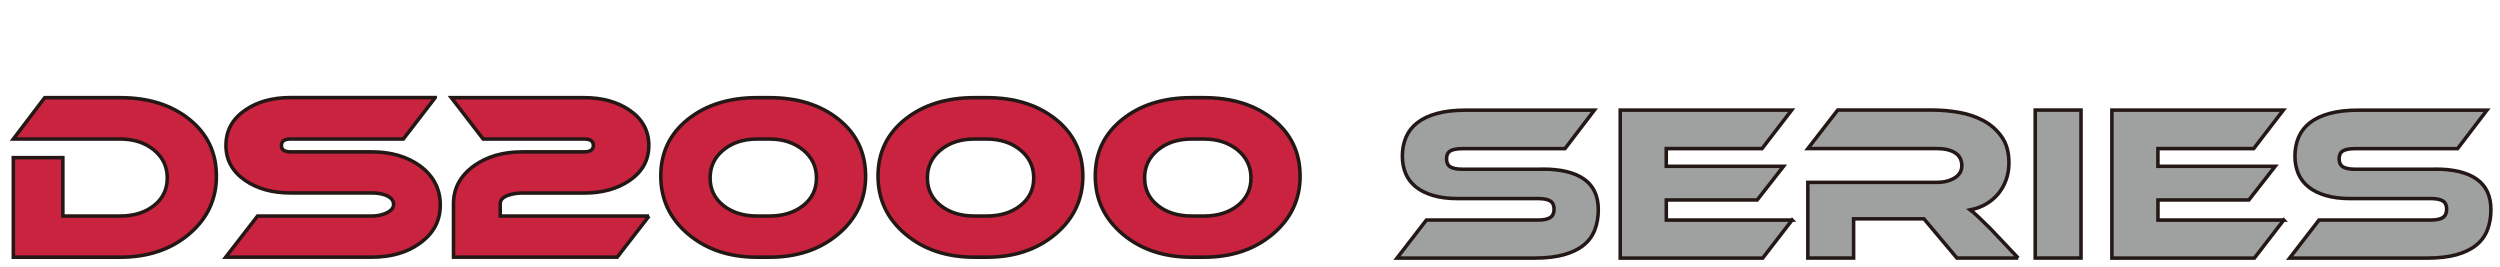
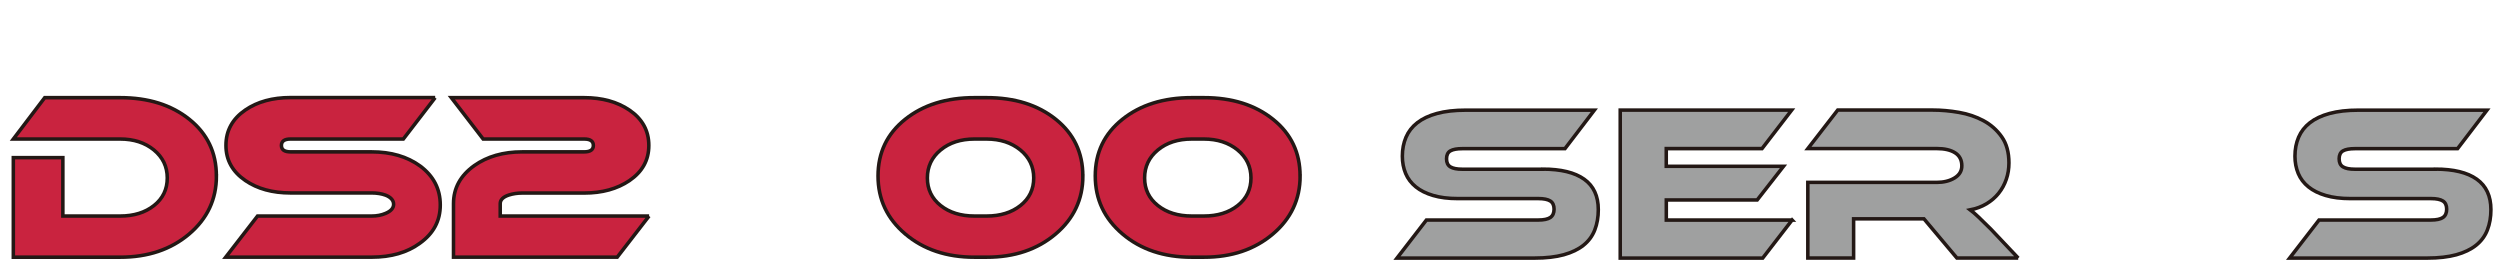
<svg xmlns="http://www.w3.org/2000/svg" id="Base" width="514.28" height="55" viewBox="0 0 514.28 55">
  <defs>
    <style> .cls-1 { fill: #9fa0a0; } .cls-1, .cls-2 { stroke: #231815; stroke-width: .73px; } .cls-2 { fill: #c9233f; } </style>
  </defs>
  <g id="DS2000">
    <g>
      <path class="cls-2" d="M44.52,36.2c0,4.79-1.87,8.78-5.62,11.95-3.75,3.17-8.47,4.76-14.18,4.76H2.74v-20.48h10.19v12.01h11.79c2.82,0,5.14-.72,6.96-2.16,1.82-1.44,2.73-3.33,2.73-5.67s-.92-4.25-2.75-5.76c-1.84-1.5-4.15-2.25-6.94-2.25H2.74l6.46-8.51h15.52c5.79,0,10.54,1.49,14.24,4.46,3.7,2.97,5.55,6.86,5.55,11.65Z" />
-       <path class="cls-2" d="M89.52,20.09l-6.55,8.51h-23.21c-1.24,0-1.87.44-1.87,1.32s.62,1.32,1.87,1.32h16.7c3.97,0,7.3.97,9.97,2.91,2.76,2.06,4.14,4.73,4.14,8.01s-1.4,5.87-4.19,7.87c-2.61,1.91-5.92,2.87-9.92,2.87h-30.03l6.55-8.46h23.48c1.06,0,2.02-.18,2.87-.55,1.09-.46,1.64-1.08,1.64-1.87s-.55-1.44-1.64-1.87c-.82-.3-1.77-.46-2.87-.46h-16.7c-3.7,0-6.8-.85-9.28-2.55-2.67-1.82-4-4.23-4-7.24s1.33-5.46,4-7.28c2.49-1.7,5.58-2.55,9.28-2.55h29.76Z" />
+       <path class="cls-2" d="M89.52,20.09l-6.55,8.51h-23.21c-1.24,0-1.87.44-1.87,1.32s.62,1.32,1.87,1.32h16.7c3.97,0,7.3.97,9.97,2.91,2.76,2.06,4.14,4.73,4.14,8.01s-1.4,5.87-4.19,7.87c-2.61,1.91-5.92,2.87-9.92,2.87h-30.03l6.55-8.46h23.48c1.06,0,2.02-.18,2.87-.55,1.09-.46,1.64-1.08,1.64-1.87s-.55-1.44-1.64-1.87c-.82-.3-1.77-.46-2.87-.46h-16.7c-3.7,0-6.8-.85-9.28-2.55-2.67-1.82-4-4.23-4-7.24s1.33-5.46,4-7.28c2.49-1.7,5.58-2.55,9.28-2.55h29.76" />
      <path class="cls-2" d="M133.52,44.44l-6.55,8.46h-33.68v-11.01c0-3.19,1.43-5.79,4.28-7.83,2.67-1.88,5.95-2.82,9.83-2.82h12.79c1.24,0,1.87-.44,1.87-1.32s-.62-1.32-1.87-1.32h-20.8l-6.55-8.51h27.35c3.67,0,6.77.85,9.28,2.55,2.67,1.82,4,4.25,4,7.28s-1.34,5.42-4,7.24c-2.52,1.7-5.61,2.55-9.28,2.55h-12.79c-.97,0-1.88.14-2.73.41-1.18.39-1.77.99-1.77,1.77v2.55h30.63Z" />
-       <path class="cls-2" d="M178.07,36.2c0,4.79-1.87,8.78-5.62,11.95-3.75,3.17-8.47,4.76-14.18,4.76h-2.5c-5.73,0-10.47-1.59-14.22-4.76-3.75-3.17-5.62-7.15-5.62-11.95s1.86-8.68,5.57-11.65c3.72-2.97,8.47-4.46,14.27-4.46h2.5c5.79,0,10.54,1.49,14.24,4.46,3.7,2.97,5.55,6.86,5.55,11.65ZM155.77,28.6c-2.82,0-5.14.75-6.96,2.25-1.82,1.5-2.73,3.42-2.73,5.76s.91,4.22,2.73,5.67c1.82,1.44,4.14,2.16,6.96,2.16h2.5c2.82,0,5.14-.72,6.96-2.16,1.82-1.44,2.73-3.33,2.73-5.67s-.92-4.25-2.75-5.76c-1.84-1.5-4.15-2.25-6.94-2.25h-2.5Z" />
      <path class="cls-2" d="M222.76,36.2c0,4.79-1.87,8.78-5.62,11.95-3.75,3.17-8.47,4.76-14.18,4.76h-2.5c-5.73,0-10.47-1.59-14.22-4.76-3.75-3.17-5.62-7.15-5.62-11.95s1.86-8.68,5.57-11.65c3.72-2.97,8.47-4.46,14.27-4.46h2.5c5.79,0,10.54,1.49,14.24,4.46,3.7,2.97,5.55,6.86,5.55,11.65ZM200.46,28.6c-2.82,0-5.14.75-6.96,2.25-1.82,1.5-2.73,3.42-2.73,5.76s.91,4.22,2.73,5.67c1.82,1.44,4.14,2.16,6.96,2.16h2.5c2.82,0,5.14-.72,6.96-2.16,1.82-1.44,2.73-3.33,2.73-5.67s-.92-4.25-2.75-5.76c-1.84-1.5-4.15-2.25-6.94-2.25h-2.5Z" />
      <path class="cls-2" d="M267.45,36.2c0,4.79-1.87,8.78-5.62,11.95-3.75,3.17-8.47,4.76-14.18,4.76h-2.5c-5.73,0-10.47-1.59-14.22-4.76-3.75-3.17-5.62-7.15-5.62-11.95s1.86-8.68,5.57-11.65,8.47-4.46,14.27-4.46h2.5c5.79,0,10.54,1.49,14.24,4.46,3.7,2.97,5.55,6.86,5.55,11.65ZM245.15,28.6c-2.82,0-5.14.75-6.96,2.25-1.82,1.5-2.73,3.42-2.73,5.76s.91,4.22,2.73,5.67c1.82,1.44,4.14,2.16,6.96,2.16h2.5c2.82,0,5.14-.72,6.96-2.16,1.82-1.44,2.73-3.33,2.73-5.67s-.92-4.25-2.75-5.76c-1.84-1.5-4.15-2.25-6.94-2.25h-2.5Z" />
      <path class="cls-1" d="M317.37,34.79c3.73,0,6.57.69,8.51,2.07,1.94,1.38,2.91,3.47,2.91,6.26,0,1.55-.24,2.94-.73,4.19s-1.26,2.29-2.32,3.14c-1.06.85-2.42,1.5-4.07,1.96-1.65.45-3.63.68-5.94.68h-28.35l6.05-7.83h23.03c1.12,0,1.94-.17,2.46-.52.51-.35.77-.92.77-1.71s-.26-1.35-.77-1.68c-.52-.33-1.34-.5-2.46-.5h-16.56c-1.97,0-3.67-.21-5.1-.64-1.43-.42-2.61-1.01-3.55-1.77-.94-.76-1.64-1.68-2.09-2.75-.45-1.08-.68-2.27-.68-3.57,0-1.42.25-2.72.75-3.89s1.27-2.16,2.32-2.98c1.05-.82,2.4-1.46,4.05-1.91,1.65-.45,3.63-.68,5.94-.68h26.44l-6.05,7.92h-21.12c-1.09,0-1.91.15-2.44.45-.53.3-.8.85-.8,1.64s.27,1.34.8,1.66c.53.32,1.34.48,2.44.48h16.56Z" />
      <path class="cls-1" d="M368.66,45.26l-6.05,7.83h-29.31v-30.44h35.27l-6.1,7.92h-19.7v3.64h24.12l-5.41,6.92h-18.7v4.14h25.89Z" />
      <path class="cls-1" d="M415.17,53.08h-12.61l-6.78-8.06h-14.47v8.06h-9.42v-15.56h26.49c1.46,0,2.69-.3,3.69-.91s1.5-1.44,1.5-2.5c0-1.18-.45-2.07-1.36-2.66-.91-.59-2.18-.89-3.82-.89h-26.49l6.14-7.92h19.57c1.73,0,3.52.16,5.37.48,1.85.32,3.53.89,5.05,1.71s2.77,1.93,3.75,3.32c.99,1.4,1.48,3.19,1.48,5.37,0,1.18-.18,2.31-.55,3.37-.36,1.06-.89,2.02-1.57,2.87-.68.85-1.52,1.57-2.5,2.16-.99.59-2.1,1.01-3.34,1.25.51.39,1.09.89,1.73,1.5.64.61,1.49,1.44,2.55,2.5l5.6,5.92Z" />
-       <path class="cls-1" d="M428.09,53.08h-9.42v-30.44h9.42v30.44Z" />
-       <path class="cls-1" d="M469.8,45.26l-6.05,7.83h-29.31v-30.44h35.27l-6.1,7.92h-19.7v3.64h24.12l-5.41,6.92h-18.7v4.14h25.89Z" />
      <path class="cls-1" d="M500.99,34.79c3.73,0,6.57.69,8.51,2.07,1.94,1.38,2.91,3.47,2.91,6.26,0,1.55-.24,2.94-.73,4.19s-1.26,2.29-2.32,3.14c-1.06.85-2.42,1.5-4.07,1.96-1.65.45-3.63.68-5.94.68h-28.35l6.05-7.83h23.03c1.12,0,1.94-.17,2.46-.52.51-.35.77-.92.77-1.71s-.26-1.35-.77-1.68c-.52-.33-1.34-.5-2.46-.5h-16.56c-1.97,0-3.67-.21-5.1-.64-1.43-.42-2.61-1.01-3.55-1.77-.94-.76-1.64-1.68-2.09-2.75-.45-1.08-.68-2.27-.68-3.57,0-1.42.25-2.72.75-3.89s1.27-2.16,2.32-2.98c1.05-.82,2.4-1.46,4.05-1.91,1.65-.45,3.63-.68,5.94-.68h26.44l-6.05,7.92h-21.12c-1.09,0-1.91.15-2.44.45-.53.3-.8.85-.8,1.64s.27,1.34.8,1.66c.53.32,1.34.48,2.44.48h16.56Z" />
    </g>
  </g>
</svg>